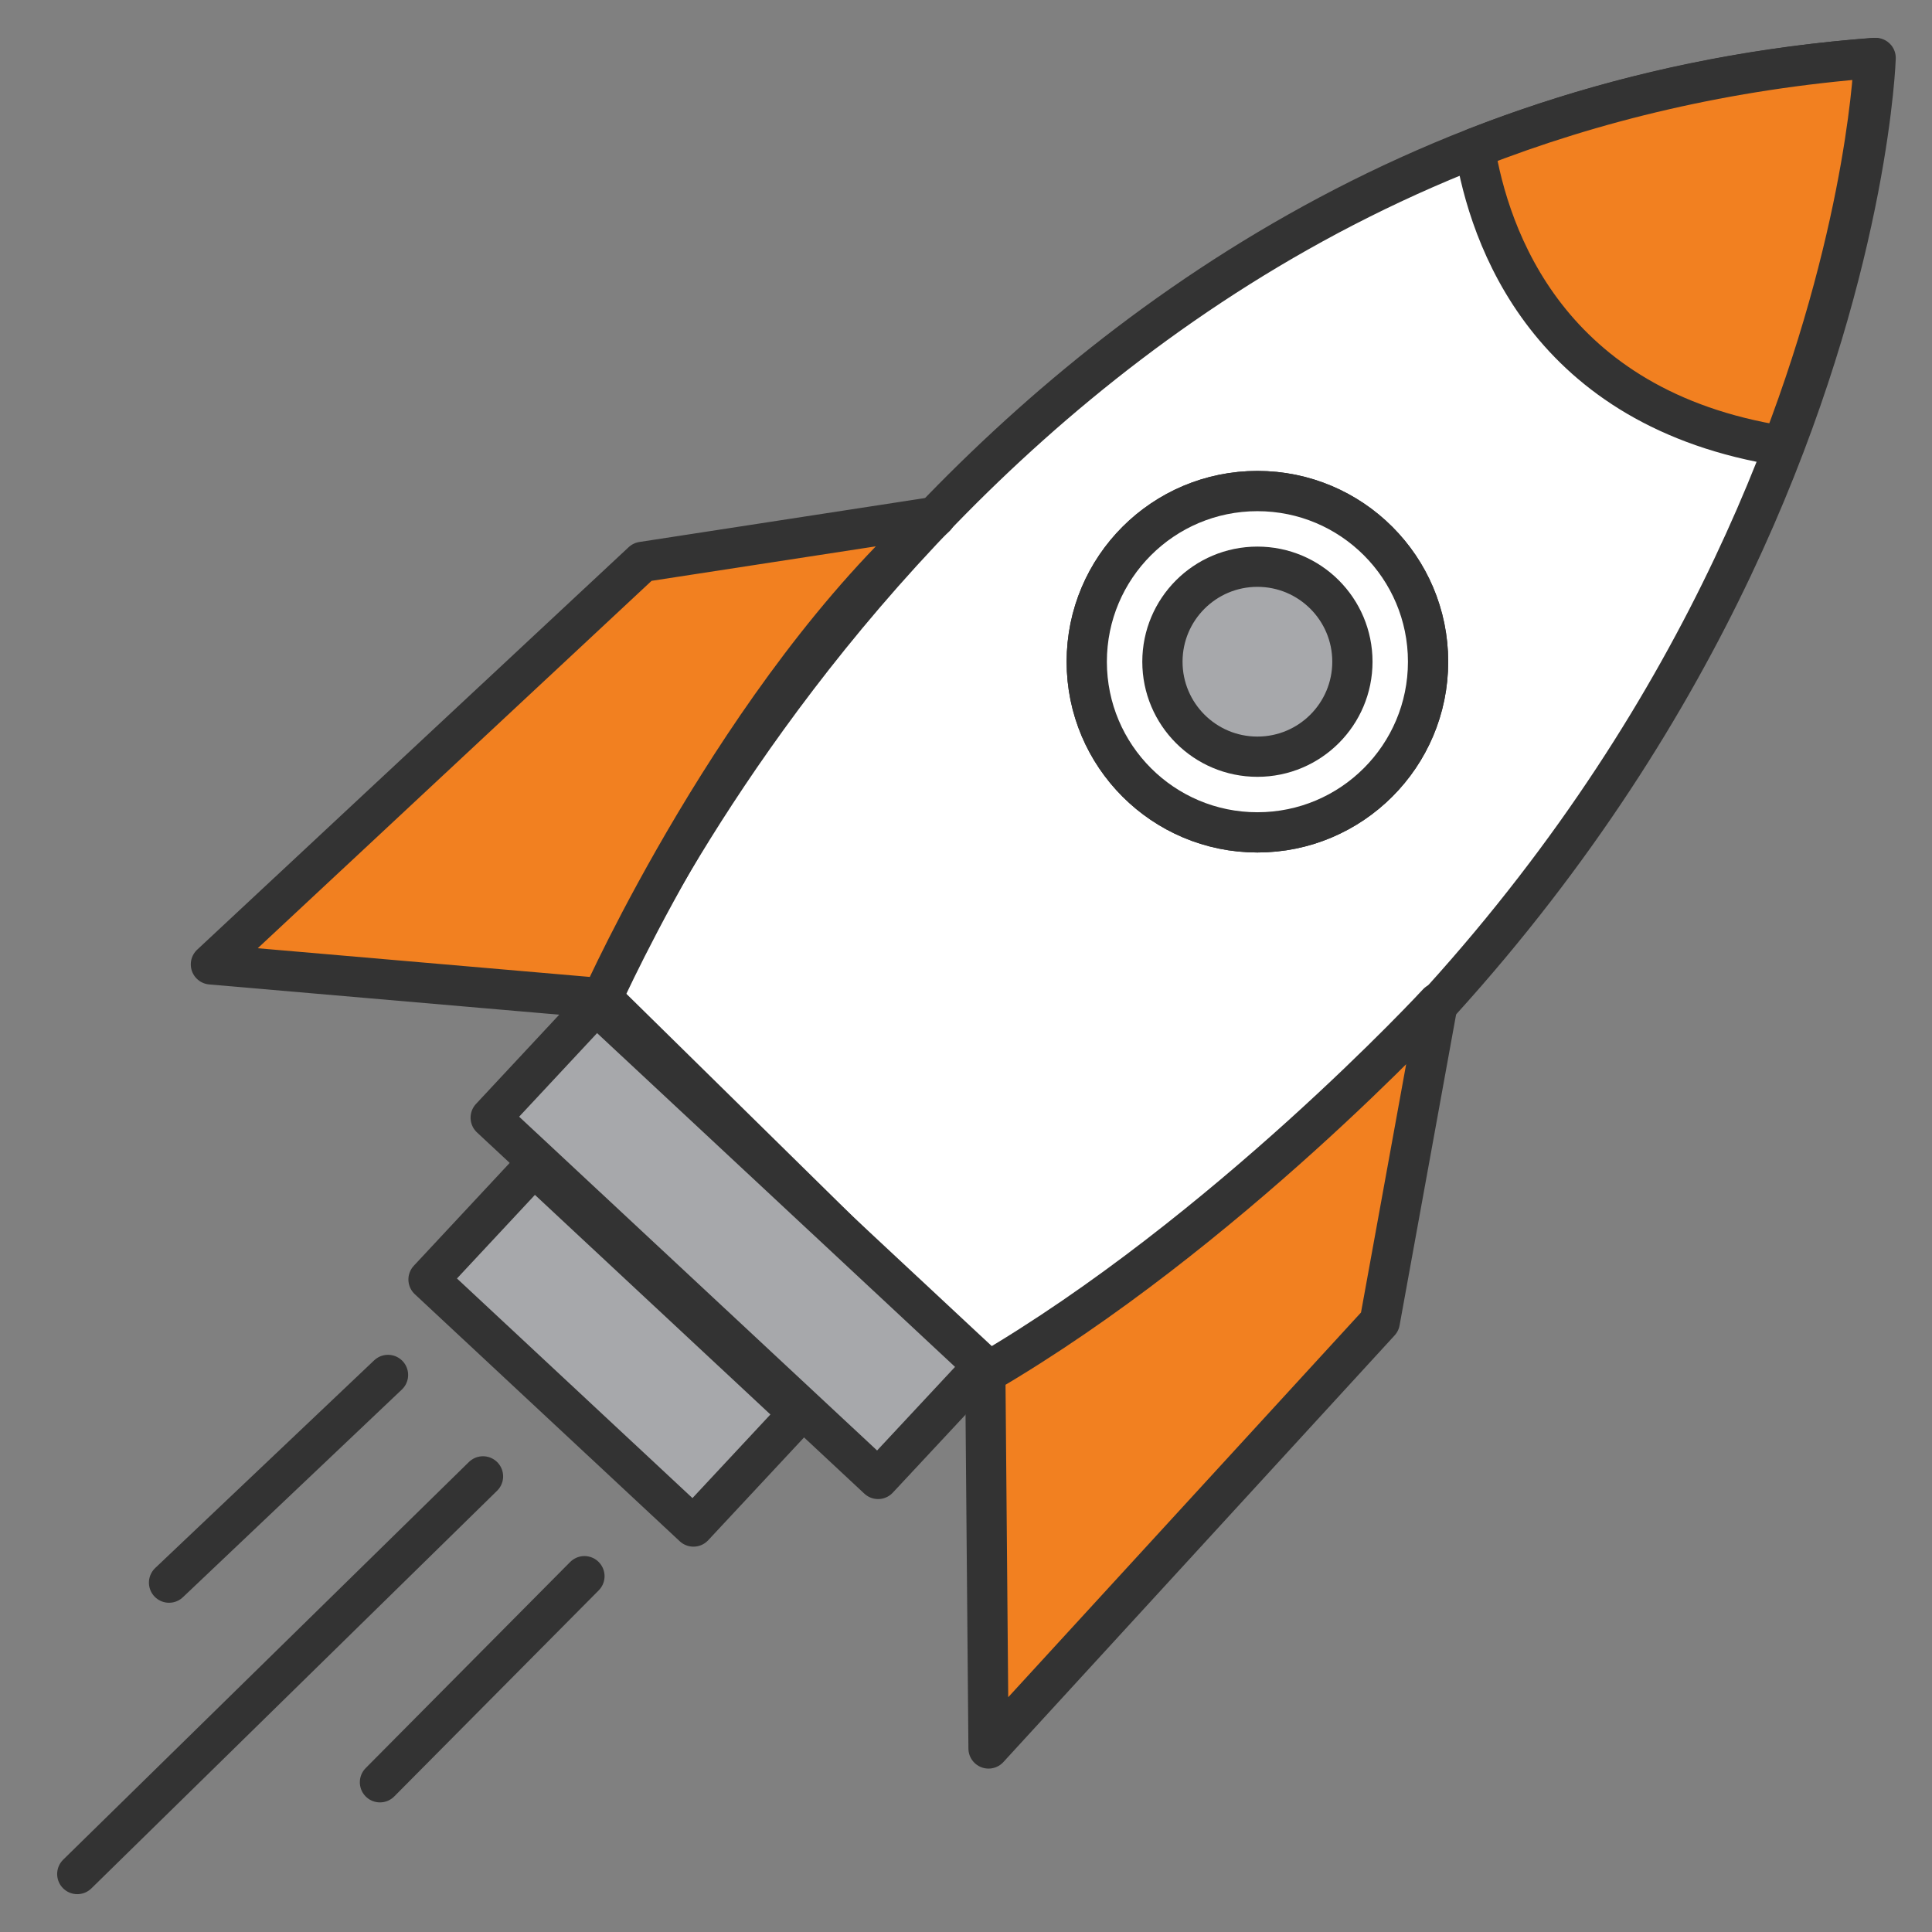
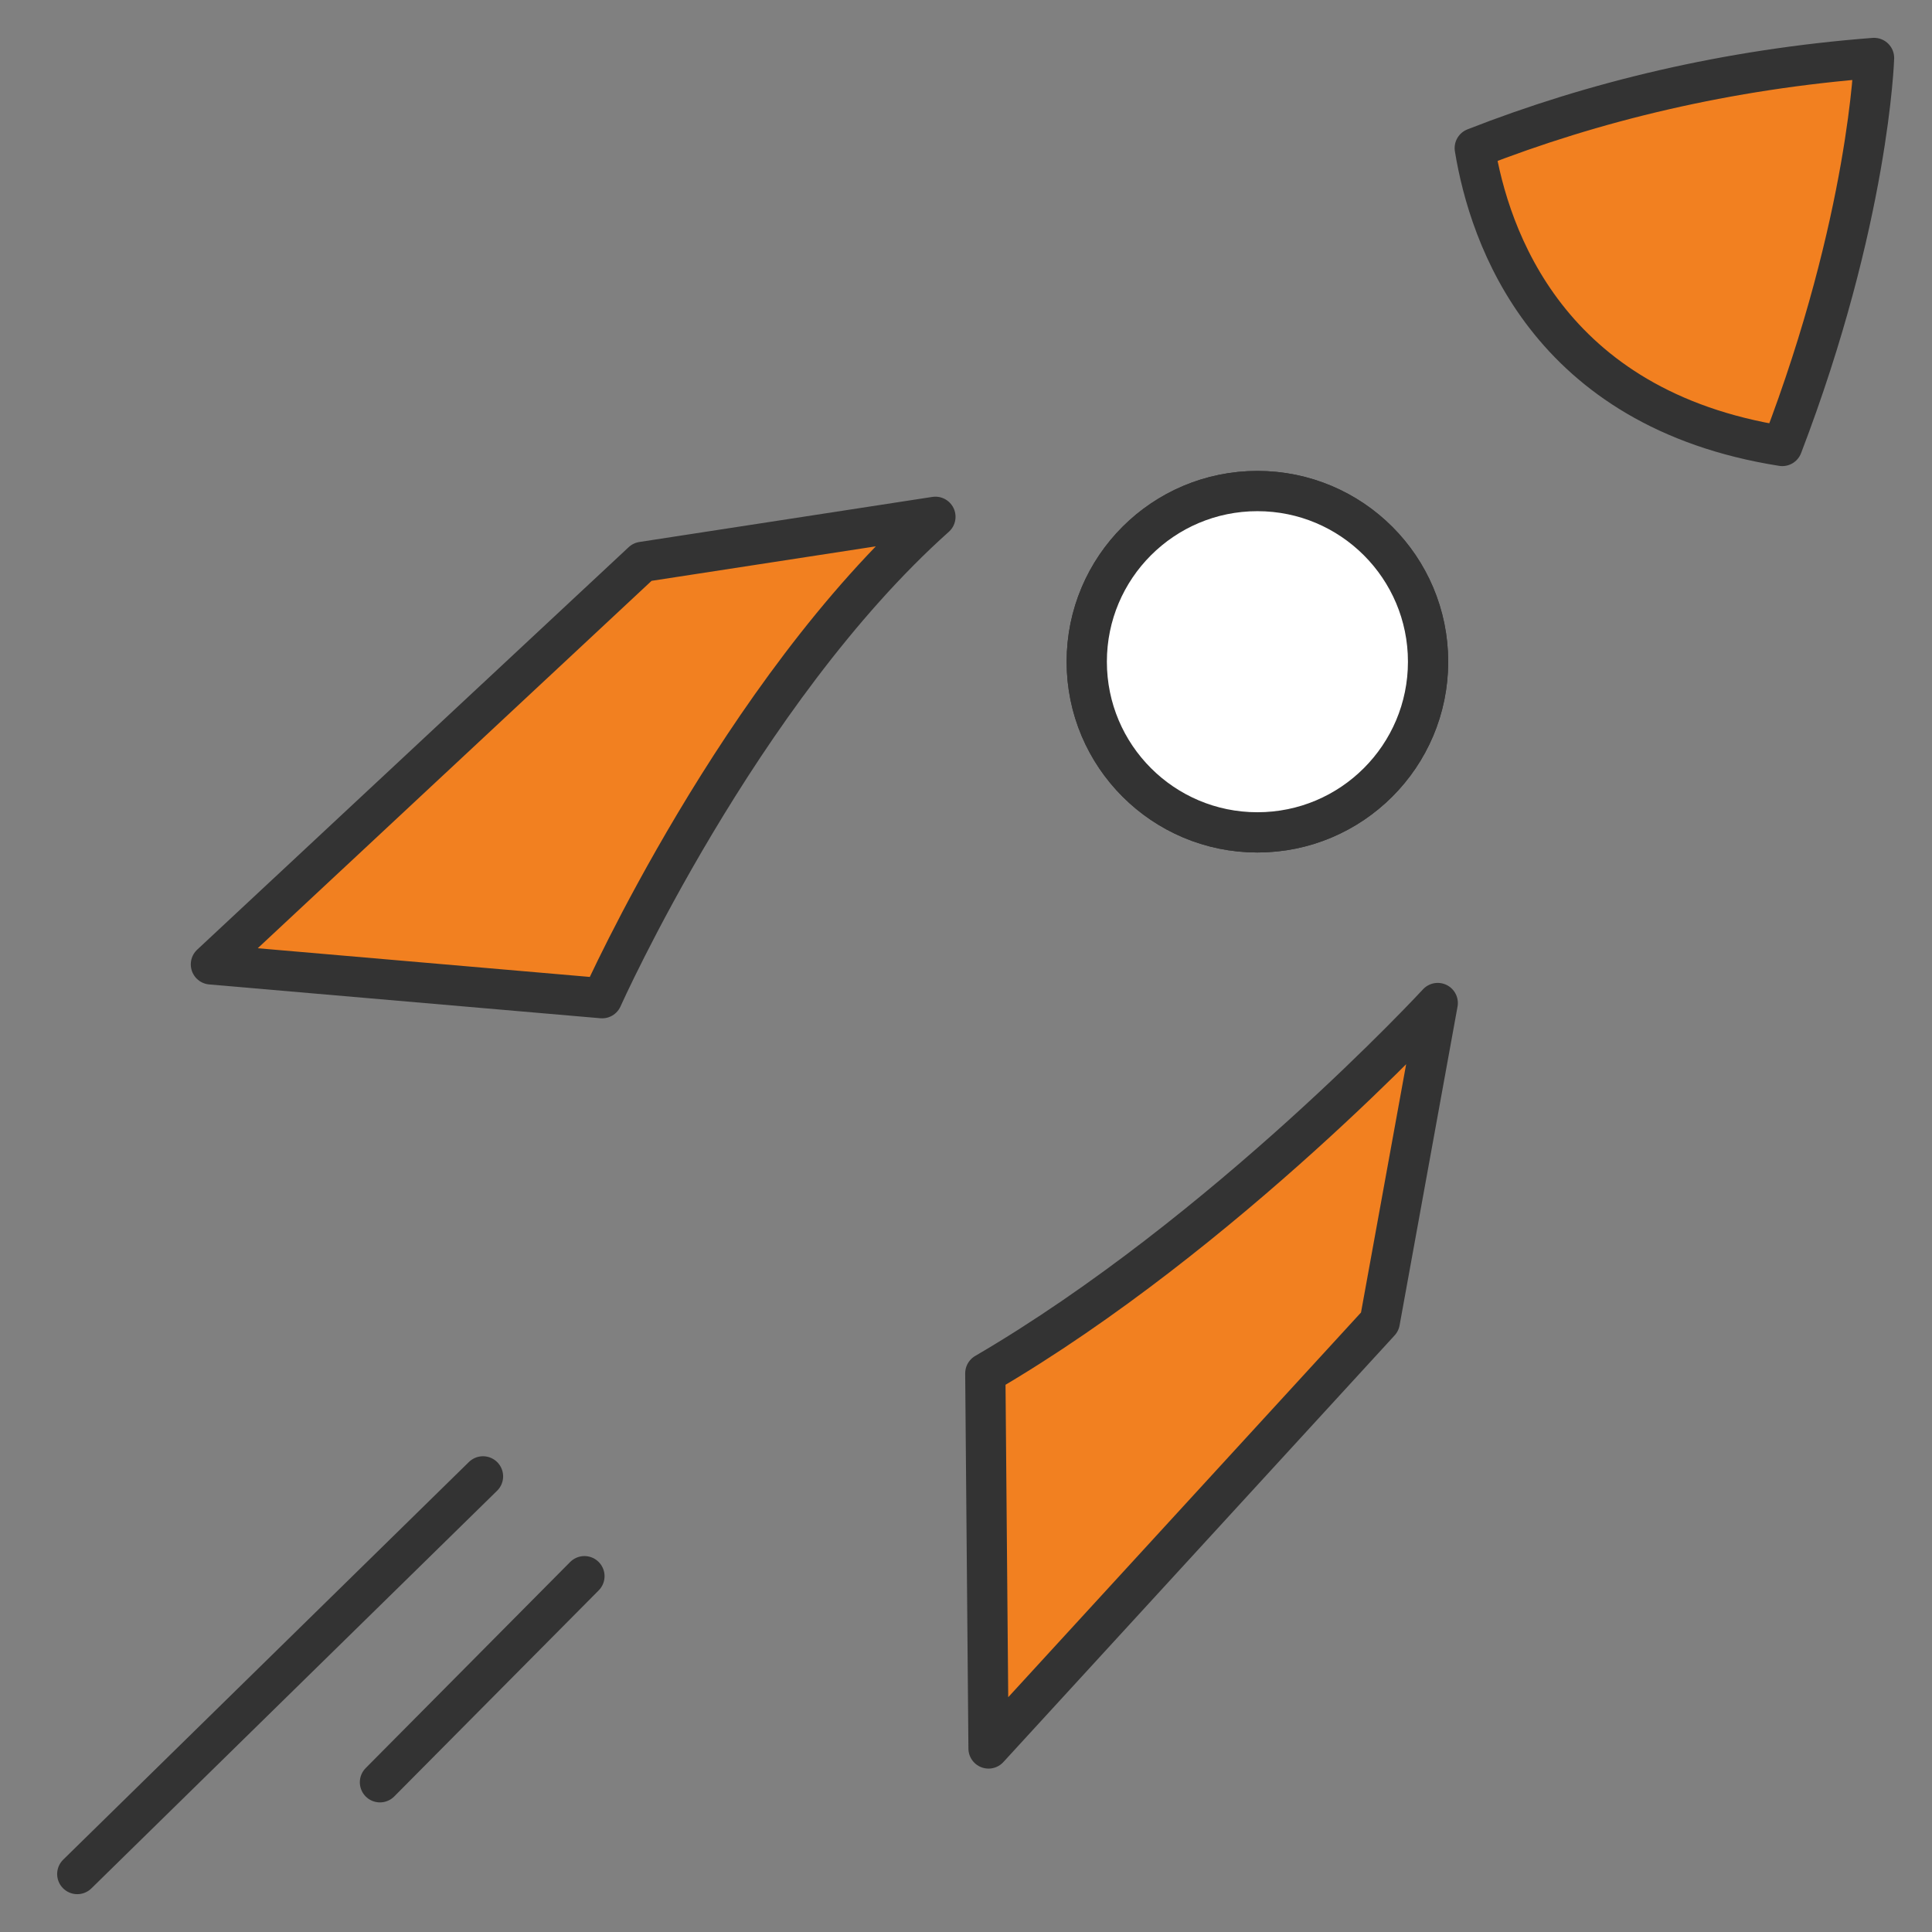
<svg xmlns="http://www.w3.org/2000/svg" id="Layer_1" version="1.1" viewBox="0 0 120 120">
  <rect x="0" y="0" width="120" height="120" fill="#808080" stroke="none" />
  <defs>
    <style>
      .st0 {
        fill: #a7a8ab;
      }

      .st0, .st1, .st2 {
        stroke: #333;
        stroke-linecap: round;
        stroke-linejoin: round;
        stroke-width: 2.5px;
      }

      .st1 {
        fill: #f28020;
      }

      .st2 {
        fill: #fff;
      }
    </style>
  </defs>
-   <path class="st2" d="M37.3,62S60.8,7.6,116.5,3.6c0,0-1.5,48.8-55.3,81.8l-23.8-23.4Z" />
  <path class="st1" d="M91.6,9.2c.9,5.5,4.5,16.2,19.1,18.5,5.4-14.1,5.7-24.1,5.7-24.1-9.1.7-17.4,2.7-24.8,5.6Z" />
  <circle class="st0" cx="78.1" cy="41.1" r="10.6" />
  <circle class="st2" cx="78.1" cy="41.1" r="10.6" />
-   <circle class="st0" cx="78.1" cy="41.1" r="5.9" />
  <path class="st1" d="M58.1,32.1l-18.2,2.8-26.8,25,24.3,2.1s8.5-19,20.7-29.9Z" />
  <path class="st1" d="M61.2,85.4l.2,23.2,24.3-26.5,3.6-19.8s-13.2,14.3-28.1,23Z" />
-   <rect class="st0" x="29.4" y="72.4" width="32.9" height="9.6" transform="translate(64.9 -10.6) rotate(43)" />
-   <rect class="st0" x="26.9" y="78.9" width="22.5" height="9.6" transform="translate(67.3 -3.6) rotate(43)" />
  <line class="st2" x1="30" y1="91.7" x2="4.8" y2="116.4" />
-   <line class="st2" x1="24.1" y1="85.4" x2="10.5" y2="98.3" />
  <line class="st2" x1="36.3" y1="97.9" x2="23.6" y2="110.7" />
</svg>